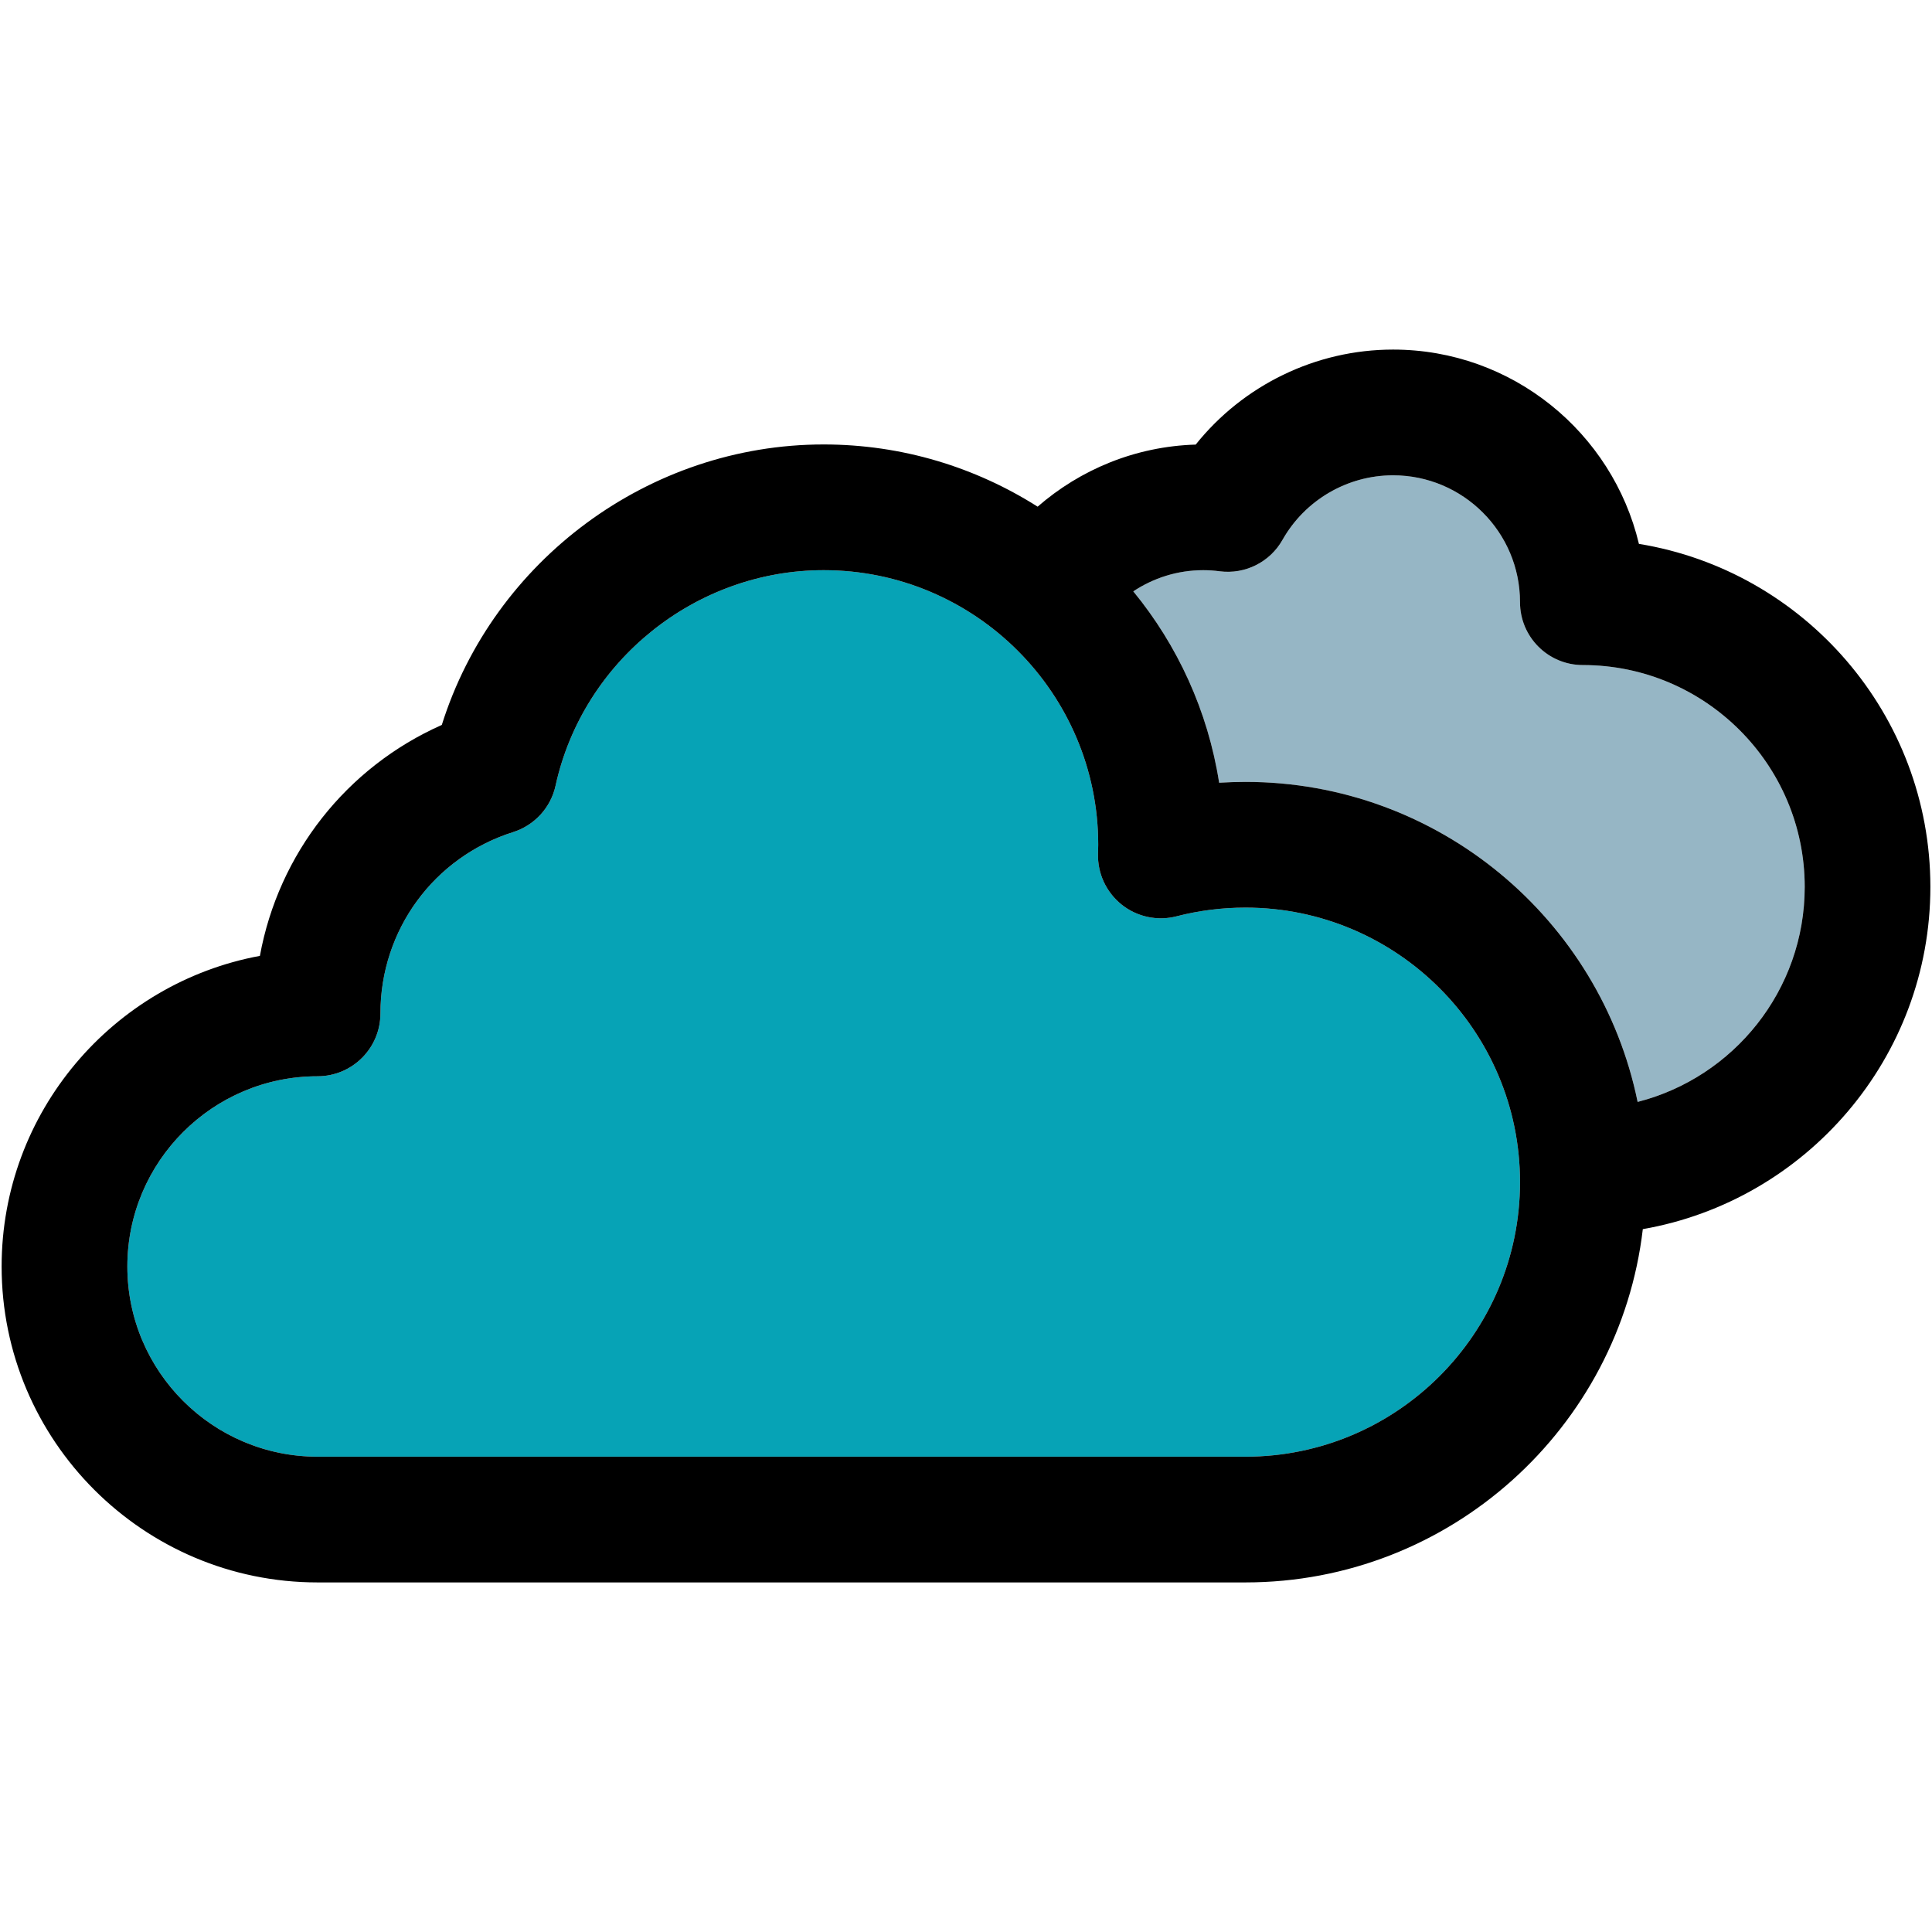
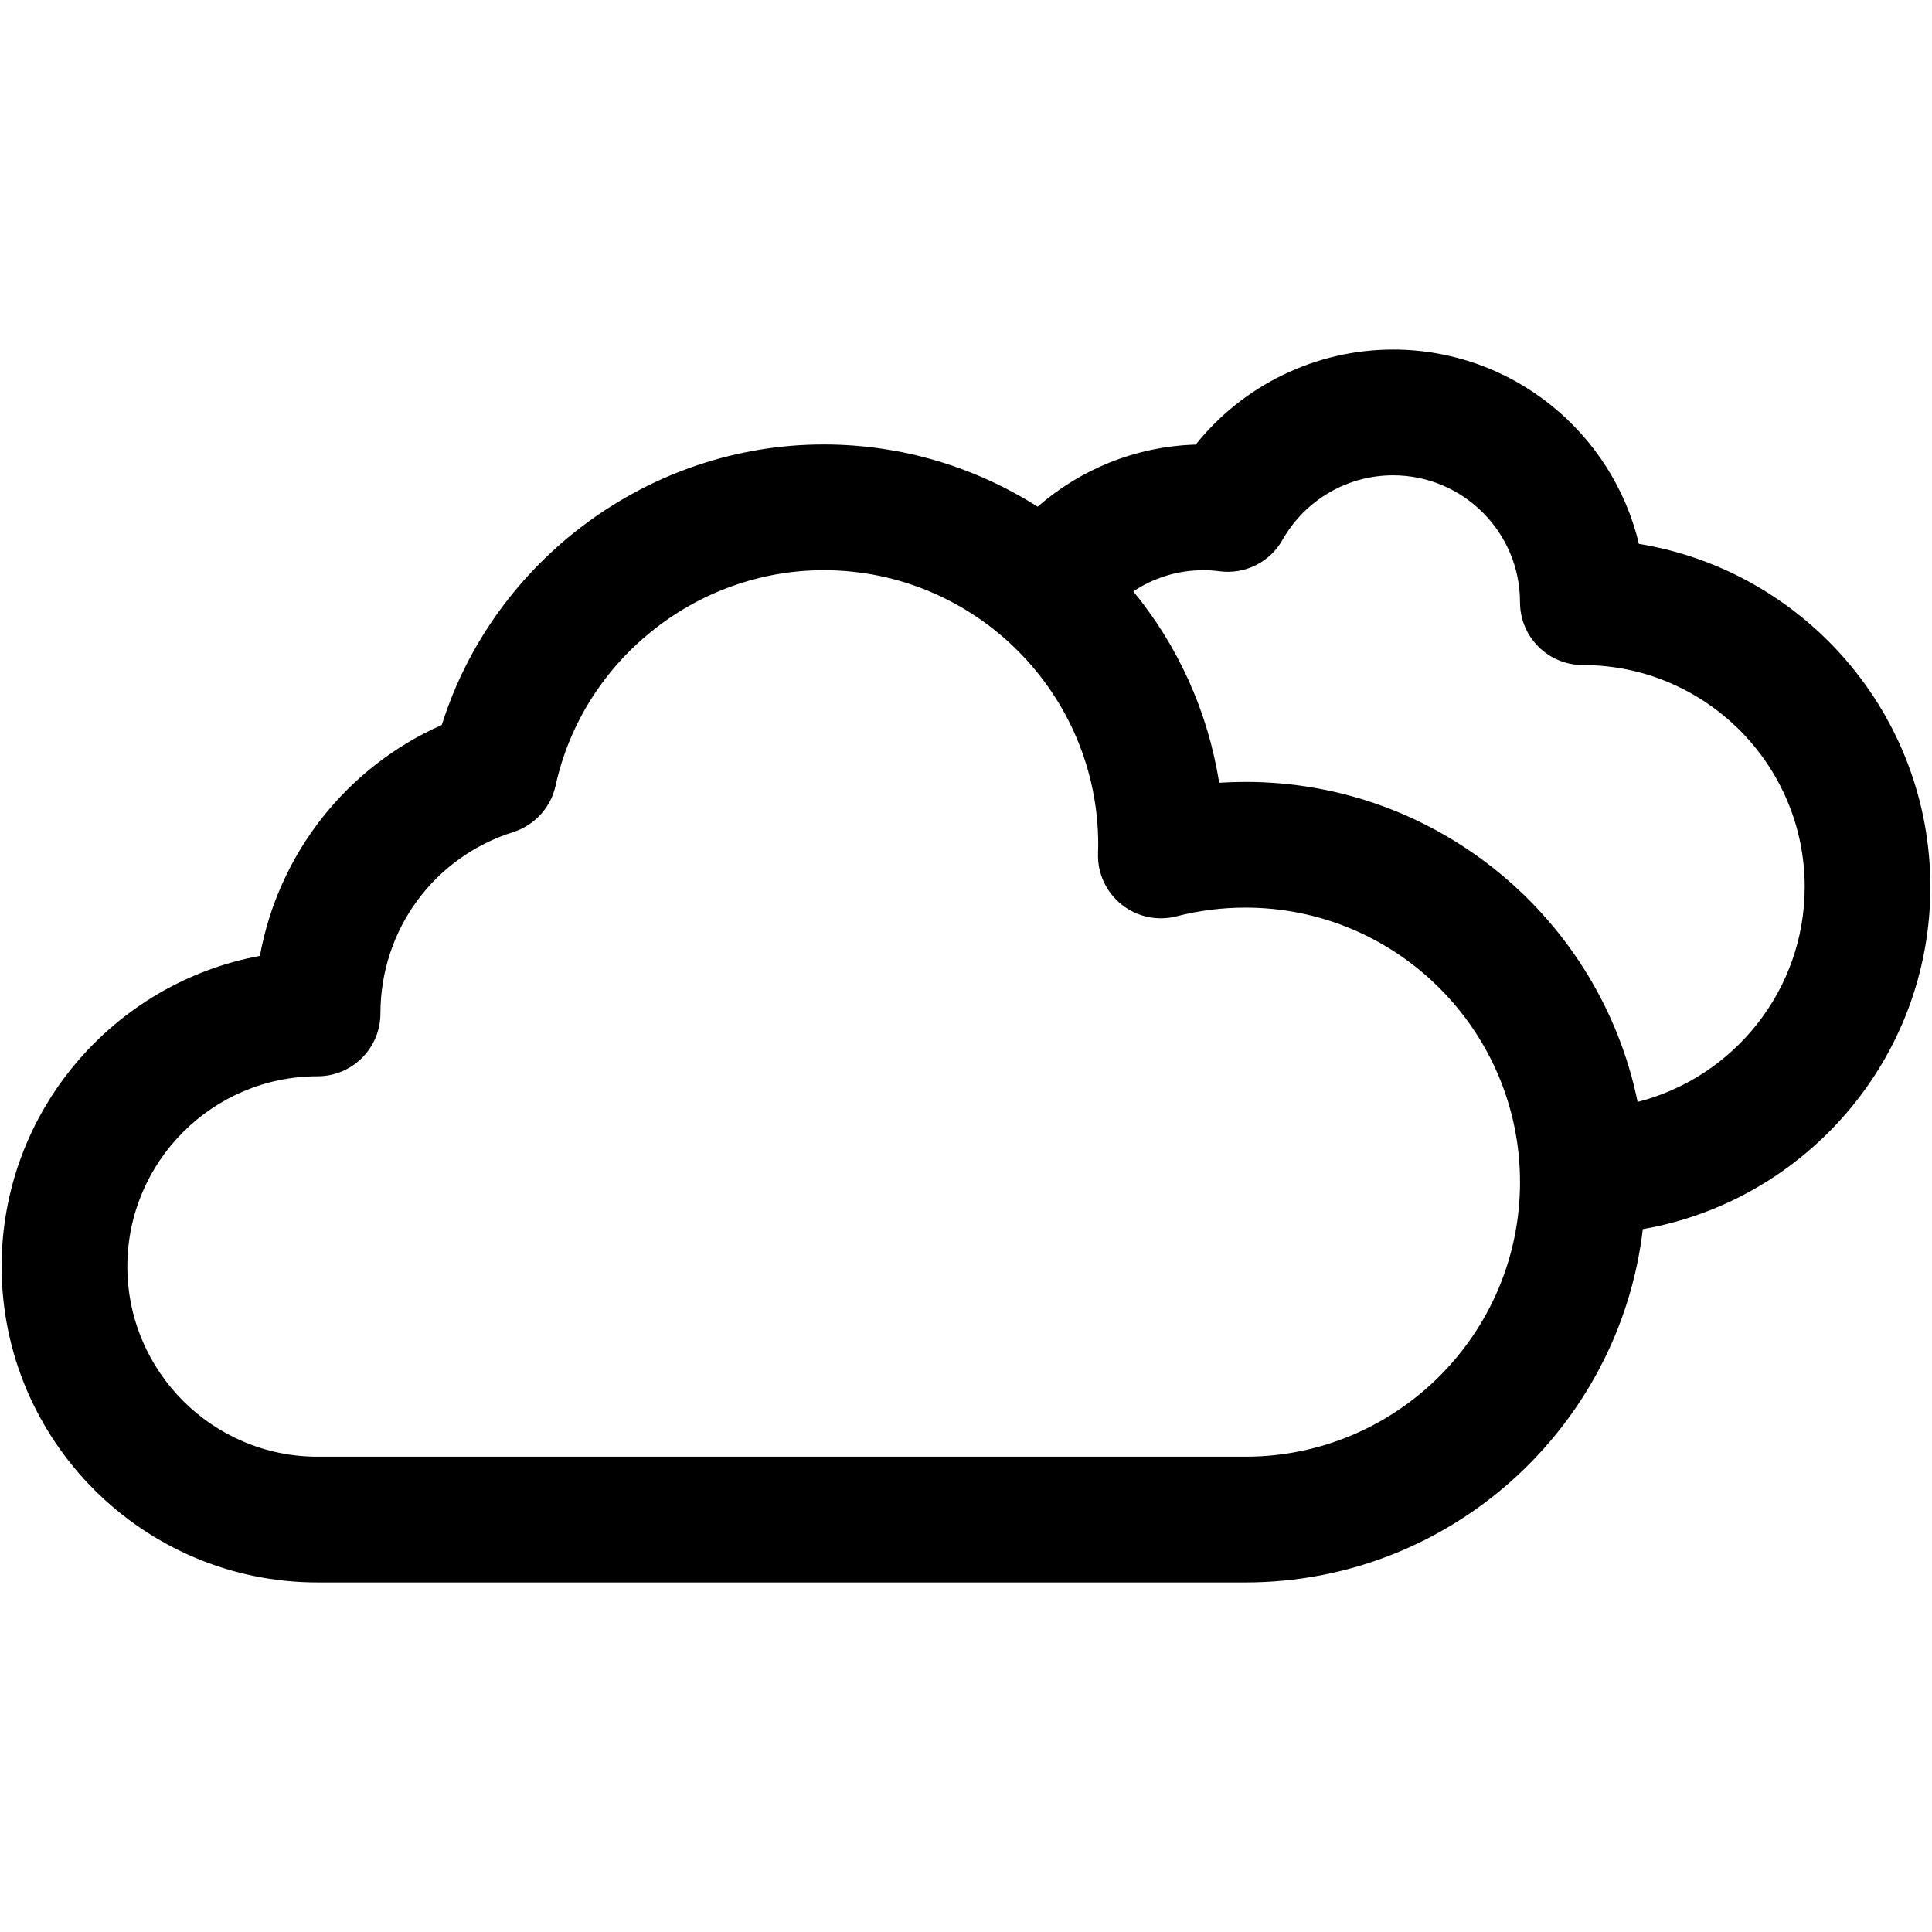
<svg xmlns="http://www.w3.org/2000/svg" version="1.1" id="Capa_1" x="0px" y="0px" viewBox="0 0 297.5 297.5" style="enable-background:new 0 0 297.5 297.5;" xml:space="preserve">
  <g id="XMLID_24_">
    <g>
-       <path style="fill:#96B6C5;" d="M277.9,136.57c0,15.93-10.96,29.34-25.73,33.11c-5.74-28.09-30.64-49.28-60.39-49.28    c-1.35,0-2.7,0.05-4.05,0.13c-1.73-11.06-6.41-21.17-13.22-29.47c3.09-2.05,6.79-3.26,10.78-3.26c0.81,0,1.64,0.05,2.54,0.17    c3.9,0.5,7.72-1.41,9.65-4.83c3.47-6.14,10-9.95,17.03-9.95c10.78,0,19.55,8.76,19.55,19.54c0,5.35,4.33,9.68,9.68,9.68    C262.57,102.41,277.9,117.74,277.9,136.57z" />
-       <path style="fill:#06A3B6;" d="M191.78,139.76c23.31,0,42.28,18.96,42.28,42.27c0,23.32-18.97,42.28-42.28,42.28H48.9    c-16.15,0-29.29-13.13-29.29-29.29c0-16.15,13.14-29.29,29.29-29.29c5.34,0,9.68-4.33,9.68-9.67c0-12.84,8.21-24.06,20.44-27.93    c3.3-1.05,5.79-3.77,6.53-7.15c4.21-19.23,21.58-33.18,41.28-33.18c23.32,0,42.28,18.97,42.28,42.28c0,0.31-0.01,0.62-0.02,0.93    l-0.01,0.42c-0.1,3.04,1.25,5.95,3.63,7.86c2.38,1.9,5.51,2.57,8.46,1.81C184.61,140.21,188.18,139.76,191.78,139.76z" />
      <path d="M297.25,136.57c0,26.36-19.16,48.31-44.28,52.7c-3.59,30.59-29.66,54.4-61.19,54.4H48.9c-26.82,0-48.65-21.82-48.65-48.65    c0-23.79,17.17-43.65,39.77-47.83c2.87-15.71,13.28-29.02,28.01-35.56c7.96-25.32,31.88-43.19,58.8-43.19    c12.11,0,23.41,3.53,32.95,9.58c6.56-5.71,15.04-9.28,24.34-9.56c7.32-9.15,18.49-14.63,30.39-14.63    c18.36,0,33.79,12.79,37.86,29.92C277.79,87.89,297.25,110,297.25,136.57z M252.17,169.68c14.77-3.77,25.73-17.18,25.73-33.11    c0-18.83-15.33-34.16-34.16-34.16c-5.35,0-9.68-4.33-9.68-9.68c0-10.78-8.77-19.54-19.55-19.54c-7.03,0-13.56,3.81-17.03,9.95    c-1.93,3.42-5.75,5.33-9.65,4.83c-0.9-0.12-1.73-0.17-2.54-0.17c-3.99,0-7.69,1.21-10.78,3.26c6.81,8.3,11.49,18.41,13.22,29.47    c1.35-0.08,2.7-0.13,4.05-0.13C221.53,120.4,246.43,141.59,252.17,169.68z M234.06,182.03c0-23.31-18.97-42.27-42.28-42.27    c-3.6,0-7.17,0.45-10.61,1.34c-2.95,0.76-6.08,0.09-8.46-1.81c-2.38-1.91-3.73-4.82-3.63-7.86l0.01-0.42    c0.01-0.31,0.02-0.62,0.02-0.93c0-23.31-18.96-42.28-42.28-42.28c-19.7,0-37.07,13.95-41.28,33.18c-0.74,3.38-3.23,6.1-6.53,7.15    c-12.23,3.87-20.44,15.09-20.44,27.93c0,5.34-4.34,9.67-9.68,9.67c-16.15,0-29.29,13.14-29.29,29.29    c0,16.16,13.14,29.29,29.29,29.29h142.88C215.09,224.31,234.06,205.35,234.06,182.03z" />
    </g>
    <g>
	</g>
  </g>
  <g>
</g>
  <g>
</g>
  <g>
</g>
  <g>
</g>
  <g>
</g>
  <g>
</g>
  <g>
</g>
  <g>
</g>
  <g>
</g>
  <g>
</g>
  <g>
</g>
  <g>
</g>
  <g>
</g>
  <g>
</g>
  <g>
</g>
</svg>